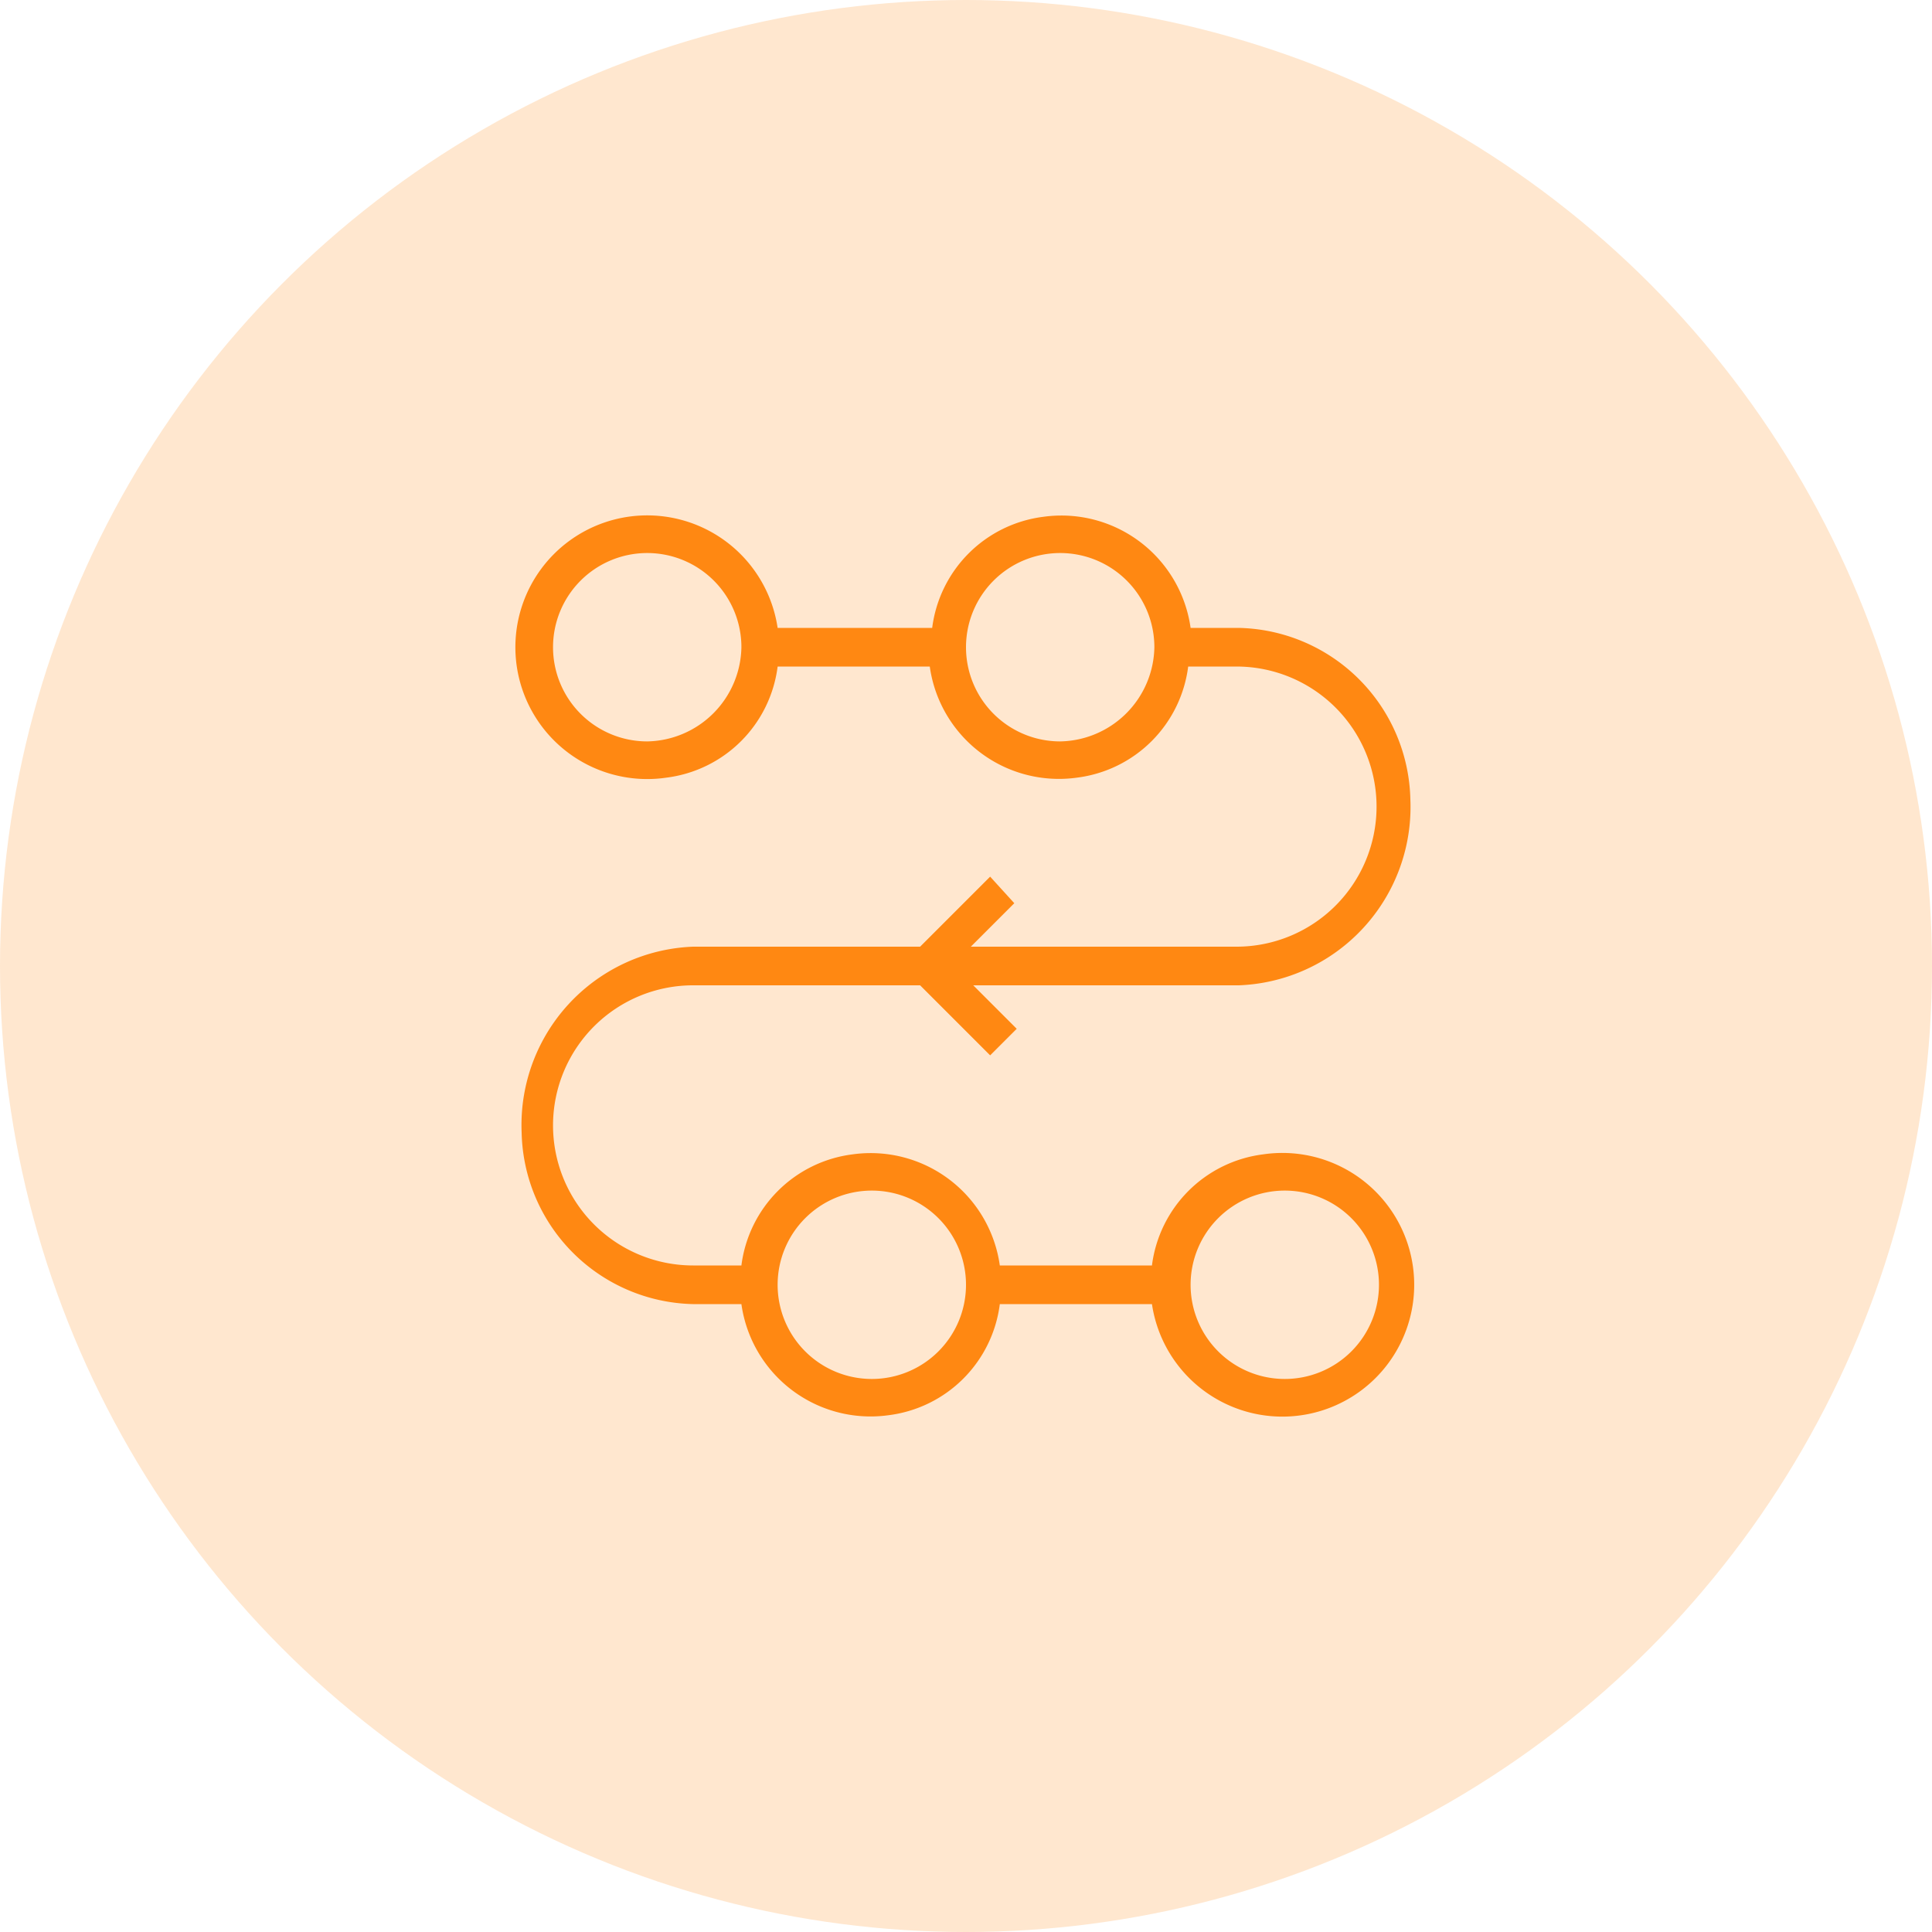
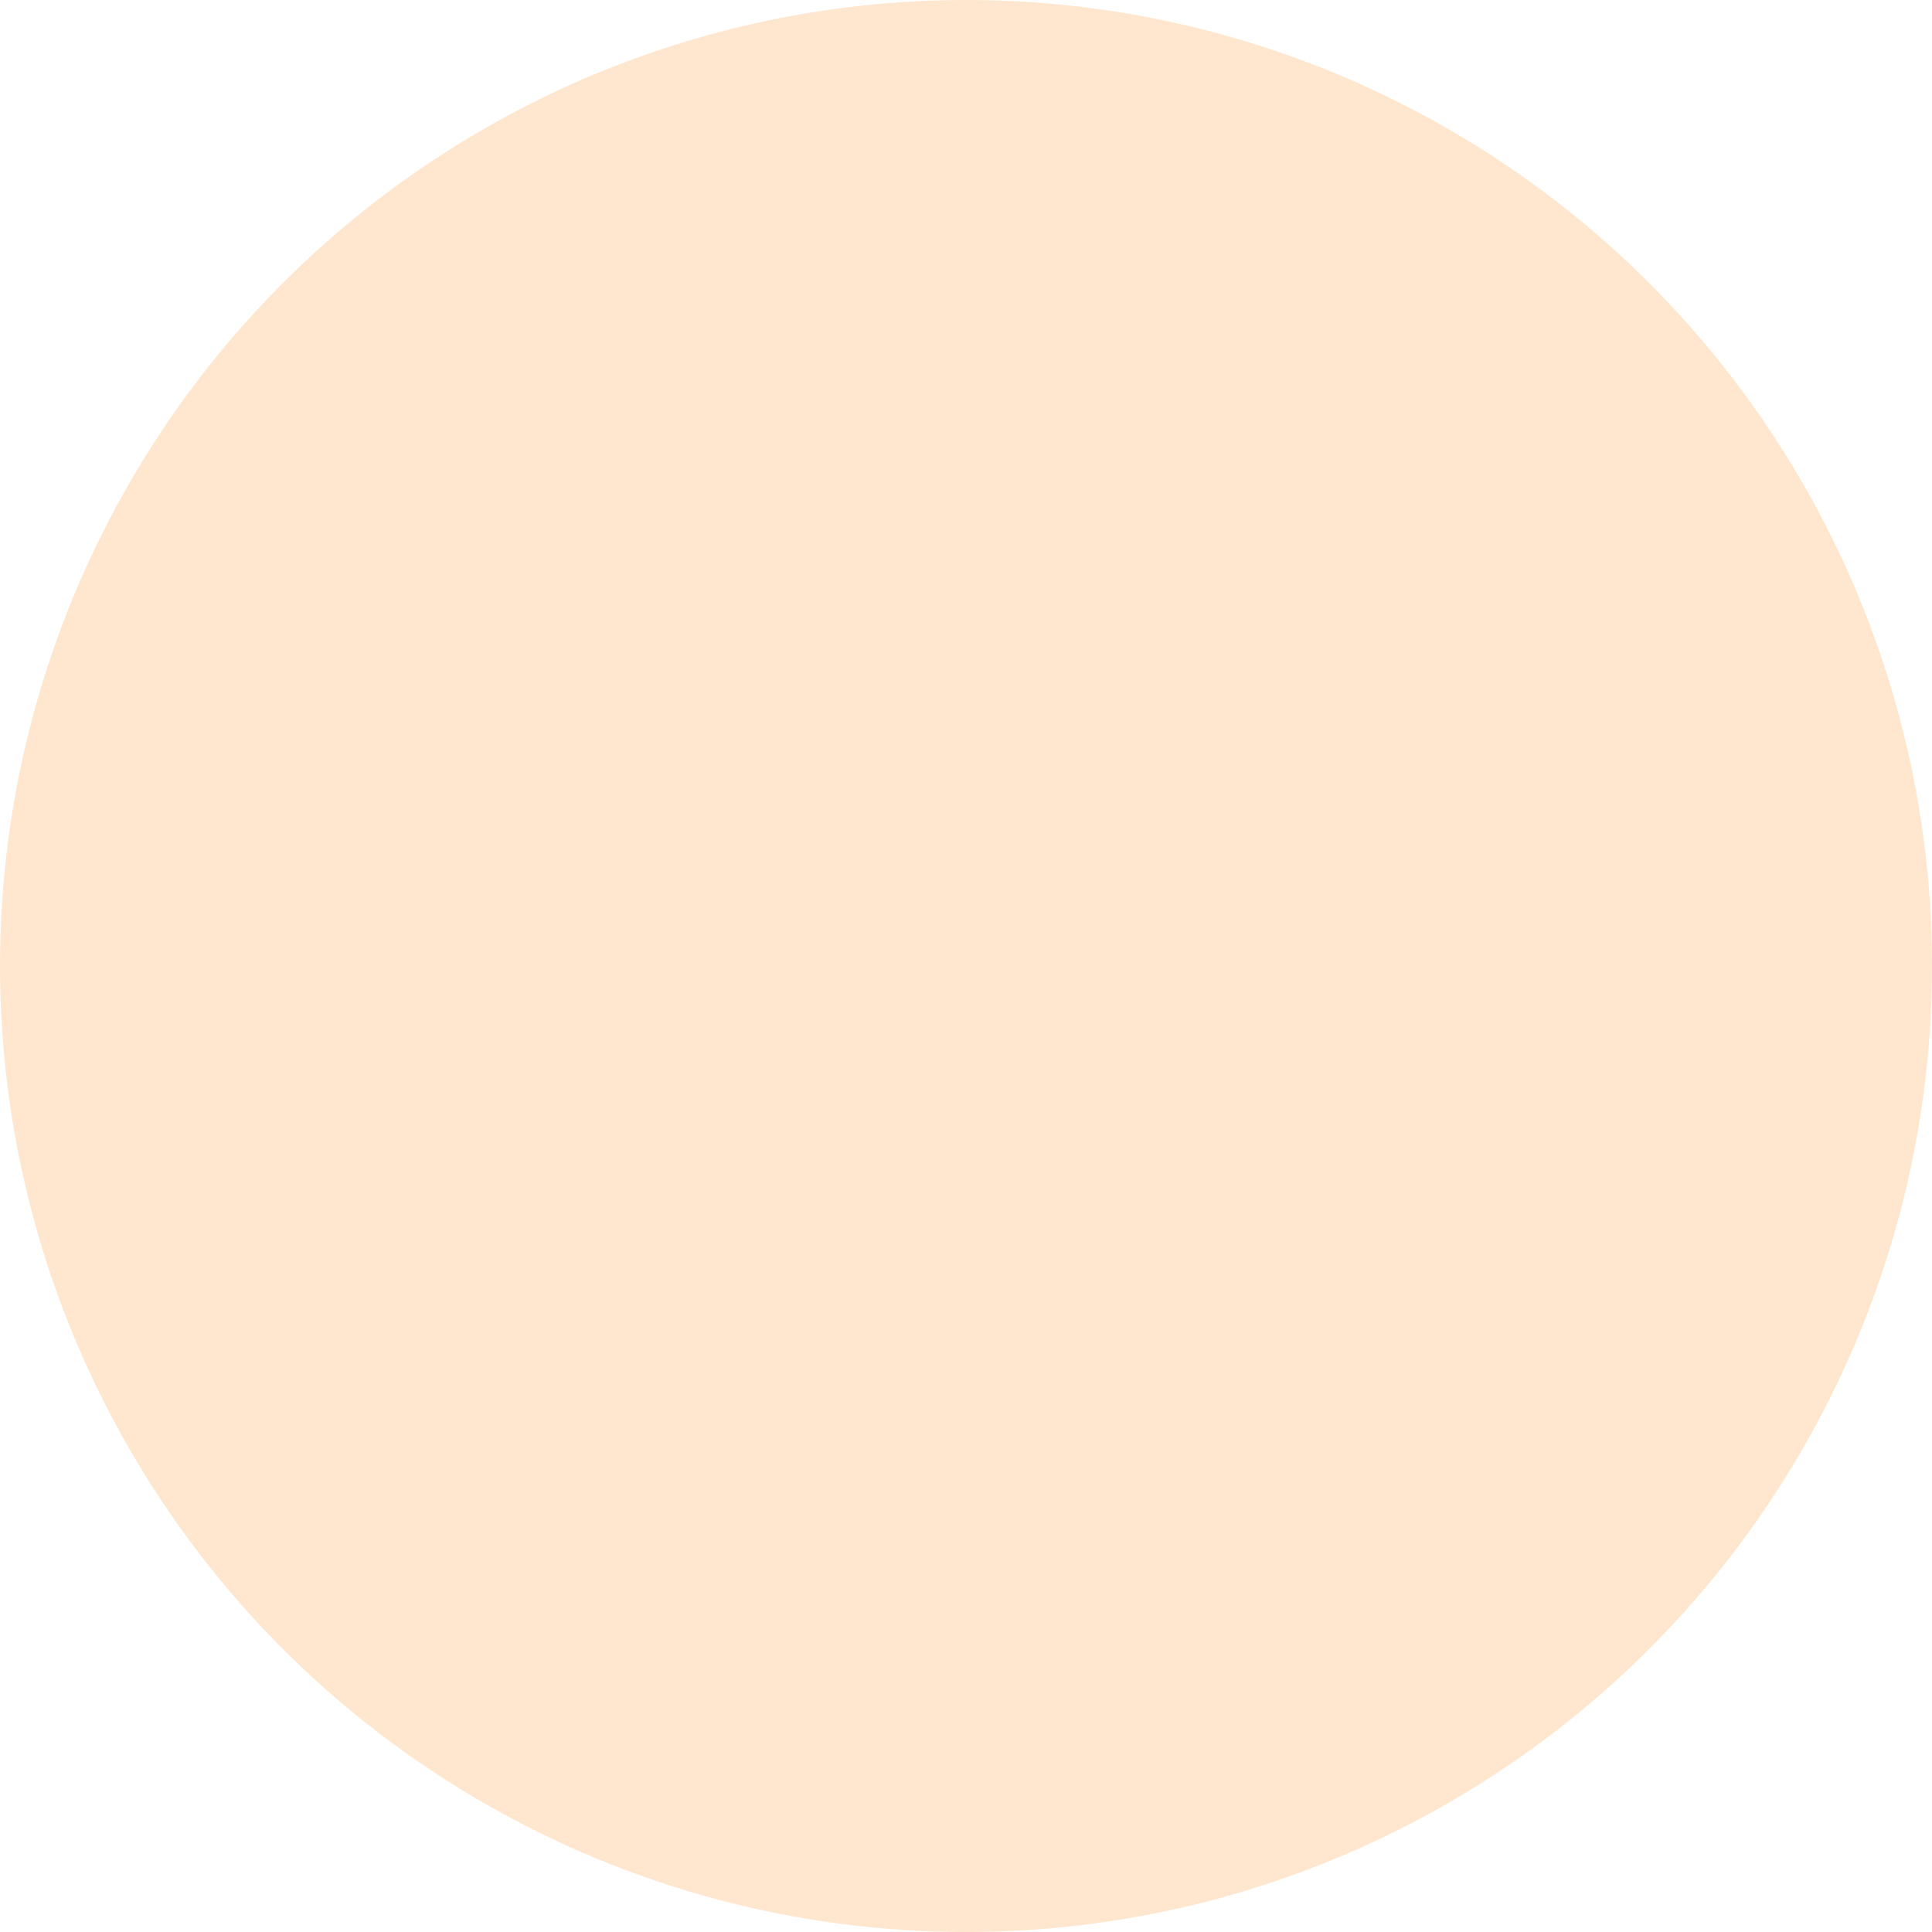
<svg xmlns="http://www.w3.org/2000/svg" id="Optimise_Processes" data-name="Optimise Processes" width="80" height="80" viewBox="0 0 80 80">
  <circle id="Ellipse_913-2" cx="40" cy="40" r="40" fill="#ff8812" opacity="0.2" />
-   <path id="Path_3769" d="M41,36.3l-2.9,2.9H28.7a7.388,7.388,0,0,0-7.1,7.7A7.261,7.261,0,0,0,28.7,54h2a5.4,5.4,0,0,0,6.1,4.6A5.307,5.307,0,0,0,41.4,54h6.3a5.459,5.459,0,1,0,4.6-6.2,5.307,5.307,0,0,0-4.6,4.6H41.4a5.4,5.4,0,0,0-6.1-4.6,5.307,5.307,0,0,0-4.6,4.6h-2a5.8,5.8,0,1,1,0-11.6h9.4L41,43.7l1.1-1.1-1.8-1.8h11a7.388,7.388,0,0,0,7.1-7.7A7.261,7.261,0,0,0,51.3,26h-2a5.4,5.4,0,0,0-6.1-4.6A5.307,5.307,0,0,0,38.6,26H32.2a5.459,5.459,0,1,0-4.6,6.2,5.307,5.307,0,0,0,4.6-4.6h6.3a5.4,5.4,0,0,0,6.1,4.6,5.307,5.307,0,0,0,4.6-4.6h2a5.8,5.8,0,0,1,0,11.6h-11L42,37.4ZM57.1,53.2a3.9,3.9,0,1,1-3.9-3.9,3.9,3.9,0,0,1,3.9,3.9ZM40,53.2a3.9,3.9,0,1,1-3.9-3.9A3.9,3.9,0,0,1,40,53.2ZM26.8,30.7a3.9,3.9,0,1,1,3.9-3.9h0A3.971,3.971,0,0,1,26.8,30.7Zm17.1,0a3.9,3.9,0,1,1,3.9-3.9h0A3.971,3.971,0,0,1,43.9,30.7Z" fill="#ff8812" />
</svg>